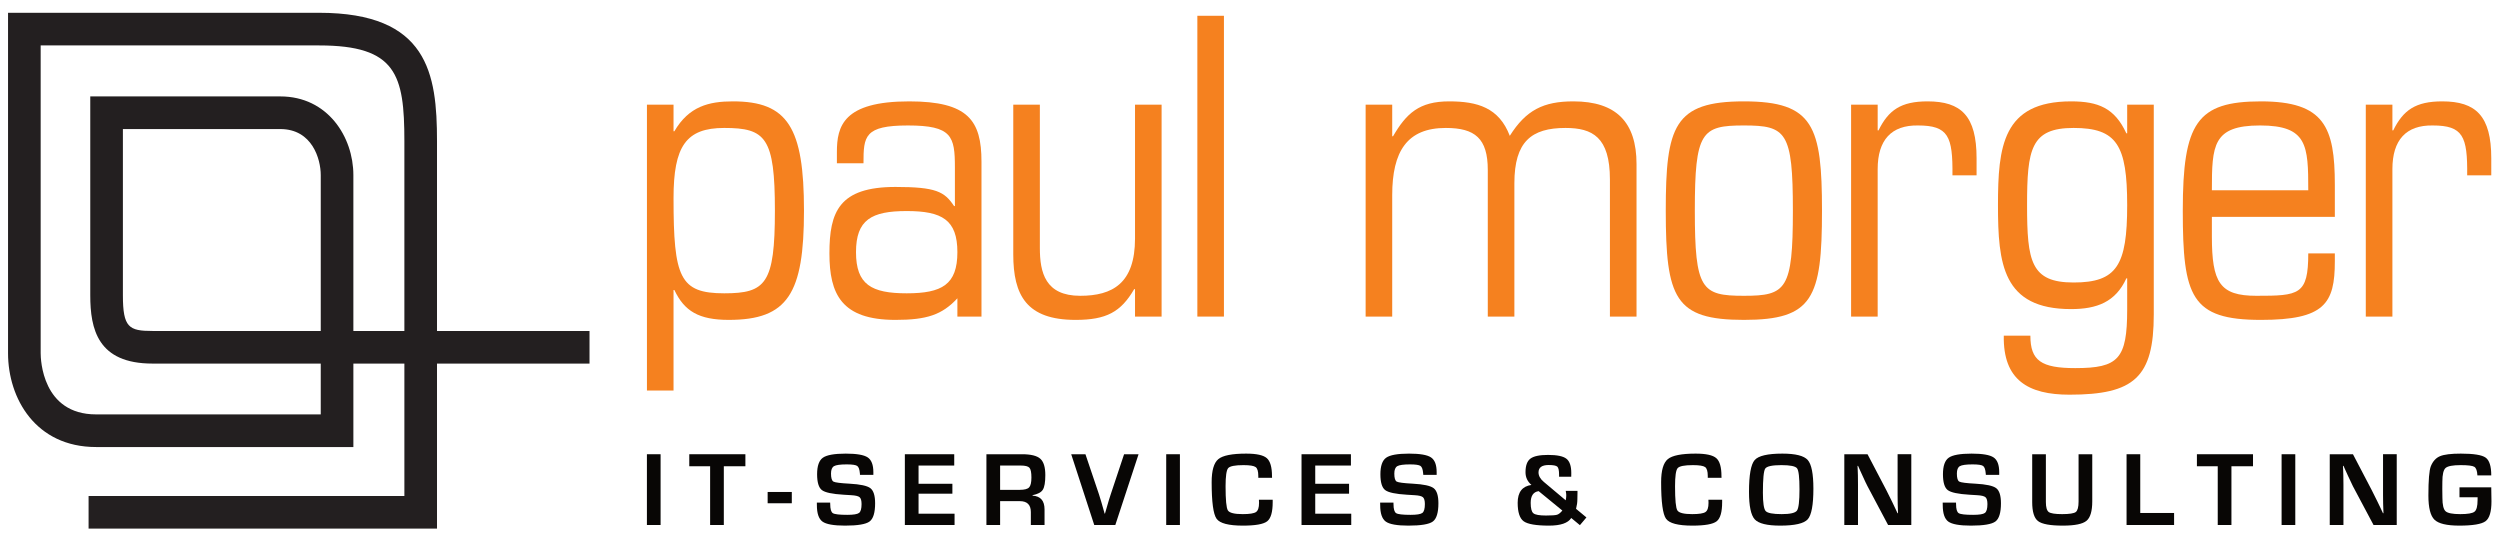
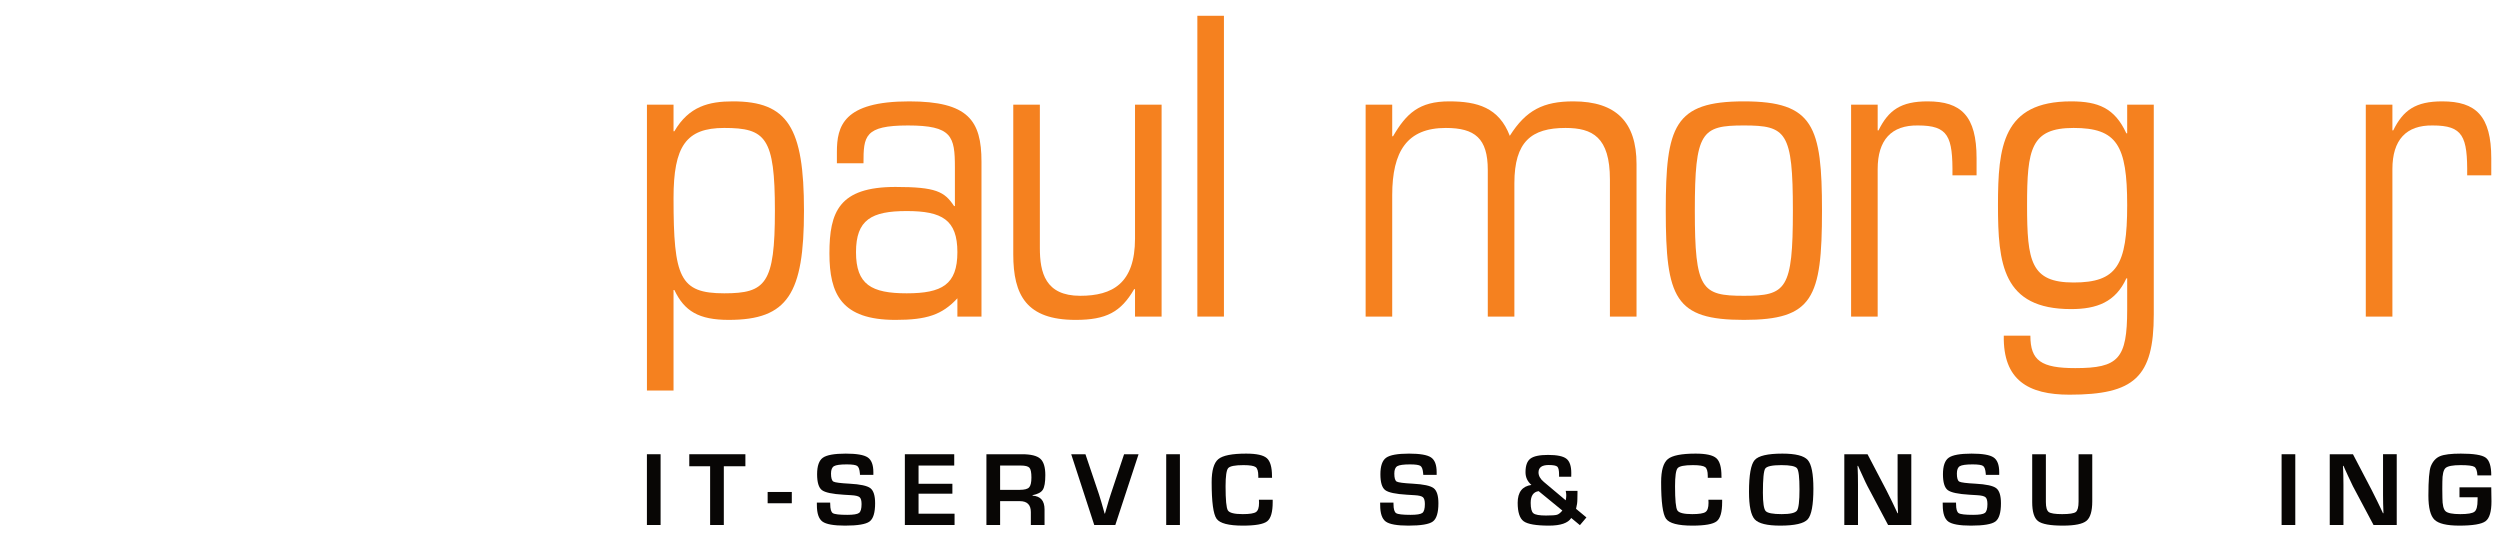
<svg xmlns="http://www.w3.org/2000/svg" width="100%" height="100%" viewBox="0 0 157 34" version="1.1" xml:space="preserve" style="fill-rule:evenodd;clip-rule:evenodd;stroke-linejoin:round;stroke-miterlimit:2;">
  <g>
    <path d="M45.48,8.035c-2.4,-0 -3.182,1.148 -3.182,4.409c0,4.984 0.39,5.976 3.182,5.976c2.609,0 3.184,-0.601 3.184,-5.192c0,-4.593 -0.575,-5.193 -3.184,-5.193Zm-4.852,-1.461l1.67,-0l0,1.67l0.052,-0c0.913,-1.565 2.165,-1.878 3.679,-1.878c3.444,-0 4.461,1.643 4.461,6.862c0,5.218 -1.017,6.861 -4.722,6.861c-1.879,-0 -2.792,-0.547 -3.418,-1.878l-0.052,0l0,6.314l-1.67,-0l-0,-17.951Z" style="fill:#f5811f;fill-rule:nonzero;" />
    <path d="M56.941,18.42c2.217,0 3.183,-0.548 3.183,-2.584c0,-2.034 -0.966,-2.582 -3.183,-2.582c-2.218,-0 -3.184,0.548 -3.184,2.582c-0,2.036 0.966,2.584 3.184,2.584Zm3.183,0.313c-0.966,1.043 -1.931,1.356 -3.888,1.356c-3.391,-0 -4.148,-1.617 -4.148,-4.174c0,-2.609 0.6,-4.175 4.148,-4.175c2.531,-0 3.079,0.288 3.679,1.2l0.053,0l-0,-2.426c-0,-1.957 -0.184,-2.635 -2.949,-2.635c-2.74,-0 -2.792,0.678 -2.792,2.374l-1.67,0l-0,-0.704c-0,-1.618 0.392,-3.183 4.54,-3.183c3.705,-0 4.54,1.199 4.54,3.783l0,9.732l-1.513,-0l0,-1.148Z" style="fill:#f5811f;fill-rule:nonzero;" />
    <path d="M72.948,19.881l-1.669,-0l-0,-1.722l-0.053,0c-0.834,1.435 -1.748,1.93 -3.679,1.93c-3.078,-0 -3.914,-1.539 -3.914,-4.122l-0,-9.393l1.67,-0l0,9.001c0,1.54 0.34,3.001 2.532,3.001c2.035,0 3.444,-0.783 3.444,-3.6l-0,-8.402l1.669,-0l-0,13.307Z" style="fill:#f5811f;fill-rule:nonzero;" />
    <rect x="75.194" y="0.991" width="1.669" height="18.89" style="fill:#f5811f;fill-rule:nonzero;" />
    <path d="M85.762,6.574l1.669,-0l-0,1.983l0.052,-0c0.835,-1.435 1.644,-2.191 3.523,-2.191c1.774,-0 3.131,0.39 3.809,2.165c1.018,-1.618 2.113,-2.165 3.992,-2.165c2.688,-0 3.967,1.304 3.967,3.939l0,9.576l-1.671,-0l-0,-8.61c-0,-2.662 -1.095,-3.236 -2.791,-3.236c-2.141,-0 -3.209,0.861 -3.209,3.47l-0,8.376l-1.67,-0l-0,-9.211c-0,-1.983 -0.809,-2.635 -2.637,-2.635c-2.426,-0 -3.365,1.461 -3.365,4.227l-0,7.619l-1.669,-0l0,-13.307Z" style="fill:#f5811f;fill-rule:nonzero;" />
    <path d="M109.515,18.576c2.661,0 3.078,-0.391 3.078,-5.348c0,-4.958 -0.417,-5.349 -3.078,-5.349c-2.661,-0 -3.08,0.391 -3.08,5.349c-0,4.957 0.419,5.348 3.08,5.348Zm-0,-12.21c4.383,-0 4.906,1.565 4.906,6.862c-0,5.505 -0.576,6.861 -4.906,6.861c-4.332,-0 -4.905,-1.356 -4.905,-6.861c0,-5.297 0.521,-6.862 4.905,-6.862Z" style="fill:#f5811f;fill-rule:nonzero;" />
    <path d="M116.249,6.574l1.669,-0l-0,1.617l0.052,-0c0.626,-1.278 1.41,-1.825 3.079,-1.825c2.113,-0 3.08,0.912 3.08,3.574l-0,1.069l-1.515,0c0.027,-2.452 -0.26,-3.13 -2.164,-3.13c-1.671,-0.027 -2.532,0.912 -2.532,2.739l-0,9.263l-1.669,-0l0,-13.307Z" style="fill:#f5811f;fill-rule:nonzero;" />
    <path d="M130.22,17.741c2.716,-0 3.367,-1.069 3.367,-4.853c0,-3.782 -0.651,-4.853 -3.367,-4.853c-2.685,-0 -2.92,1.331 -2.92,4.853c0,3.522 0.235,4.853 2.92,4.853Zm3.367,-0.26l-0.052,0c-0.679,1.487 -1.852,1.93 -3.472,1.93c-4.303,0 -4.59,-2.844 -4.59,-6.523c-0,-3.679 0.287,-6.522 4.59,-6.522c1.698,-0 2.742,0.416 3.472,2.009l0.052,0l0,-1.801l1.67,-0l0,13.176c0,3.94 -1.225,5.036 -5.296,5.036c-2.583,0 -4.175,-0.913 -4.123,-3.705l1.67,0c0,1.566 0.678,2.036 2.818,2.036c2.713,-0 3.261,-0.575 3.261,-3.679l0,-1.957Z" style="fill:#f5811f;fill-rule:nonzero;" />
-     <path d="M144.959,11.949c-0,-2.818 -0.053,-4.07 -3.028,-4.07c-2.973,-0 -3.025,1.252 -3.025,4.07l6.053,-0Zm-6.053,1.67l0,1.226c0,2.896 0.495,3.731 2.791,3.731c2.687,0 3.262,-0.053 3.262,-2.661l1.669,0l0,0.495c0,2.663 -0.651,3.679 -4.644,3.679c-4.383,-0 -4.905,-1.46 -4.905,-6.861c-0,-5.507 0.886,-6.862 4.905,-6.862c3.993,-0 4.644,1.617 4.644,5.244l0,2.009l-7.722,-0Z" style="fill:#f5811f;fill-rule:nonzero;" />
    <path d="M148.572,6.574l1.671,-0l-0,1.617l0.051,-0c0.626,-1.278 1.409,-1.825 3.078,-1.825c2.113,-0 3.08,0.912 3.08,3.574l-0,1.069l-1.513,0c0.026,-2.452 -0.26,-3.13 -2.166,-3.13c-1.67,-0.027 -2.53,0.912 -2.53,2.739l-0,9.263l-1.671,-0l0,-13.307Z" style="fill:#f5811f;fill-rule:nonzero;" />
    <rect x="40.626" y="28.526" width="0.859" height="4.444" style="fill:#080605;fill-rule:nonzero;" />
    <path d="M45.456,29.281l0,3.689l-0.86,0l0,-3.689l-1.309,0l-0,-0.755l3.524,0l0,0.755l-1.355,0Z" style="fill:#080605;fill-rule:nonzero;" />
    <rect x="48.208" y="30.896" width="1.517" height="0.709" style="fill:#080605;fill-rule:nonzero;" />
    <path d="M54.847,29.821l-0.84,0c-0.004,-0.041 -0.006,-0.071 -0.006,-0.09c-0.02,-0.25 -0.077,-0.407 -0.17,-0.471c-0.093,-0.064 -0.312,-0.096 -0.657,-0.096c-0.408,0 -0.673,0.038 -0.799,0.111c-0.125,0.074 -0.188,0.229 -0.188,0.465c0,0.28 0.052,0.45 0.154,0.505c0.1,0.056 0.438,0.1 1.008,0.13c0.675,0.037 1.113,0.131 1.311,0.283c0.198,0.152 0.297,0.468 0.297,0.947c0,0.591 -0.116,0.973 -0.349,1.145c-0.232,0.173 -0.744,0.259 -1.537,0.259c-0.713,0 -1.187,-0.085 -1.42,-0.254c-0.233,-0.17 -0.351,-0.513 -0.351,-1.029l-0.002,-0.163l0.836,-0l0.004,0.095c0,0.31 0.055,0.5 0.165,0.569c0.111,0.07 0.414,0.105 0.907,0.105c0.385,0 0.631,-0.04 0.737,-0.12c0.107,-0.08 0.159,-0.267 0.159,-0.557c-0,-0.215 -0.04,-0.358 -0.121,-0.429c-0.081,-0.07 -0.255,-0.113 -0.522,-0.128l-0.476,-0.029c-0.717,-0.042 -1.175,-0.139 -1.374,-0.293c-0.199,-0.155 -0.299,-0.485 -0.299,-0.994c-0,-0.518 0.12,-0.864 0.361,-1.036c0.24,-0.172 0.72,-0.259 1.439,-0.259c0.682,-0 1.141,0.079 1.378,0.238c0.236,0.158 0.355,0.468 0.355,0.928l0,0.168Z" style="fill:#080605;fill-rule:nonzero;" />
    <path d="M57.685,29.236l0,1.145l2.125,0l0,0.622l-2.125,0l0,1.257l2.261,-0l-0,0.71l-3.121,0l0,-4.444l3.101,0l-0,0.71l-2.241,0Z" style="fill:#080605;fill-rule:nonzero;" />
    <path d="M61.947,32.97l-0,-4.444l2.236,0c0.555,0 0.938,0.094 1.148,0.283c0.211,0.189 0.315,0.531 0.315,1.026c0,0.449 -0.052,0.756 -0.158,0.921c-0.104,0.165 -0.32,0.279 -0.645,0.342l0,0.029c0.502,0.031 0.754,0.319 0.754,0.863l0,0.98l-0.86,0l-0,-0.81c-0,-0.459 -0.232,-0.688 -0.692,-0.688l-1.238,-0l-0,1.498l-0.86,0Zm0.86,-2.208l1.236,0c0.293,0 0.488,-0.051 0.585,-0.154c0.097,-0.103 0.145,-0.31 0.145,-0.62c0,-0.317 -0.041,-0.522 -0.125,-0.614c-0.083,-0.091 -0.265,-0.138 -0.546,-0.138l-1.295,0l-0,1.526Z" style="fill:#080605;fill-rule:nonzero;" />
    <path d="M70.593,28.526l0.909,0l-1.46,4.444l-1.323,0l-1.447,-4.444l0.894,0l0.849,2.516c0.08,0.241 0.198,0.645 0.356,1.212l0.022,-0l0.087,-0.303c0.107,-0.378 0.197,-0.679 0.273,-0.905l0.84,-2.52Z" style="fill:#080605;fill-rule:nonzero;" />
    <rect x="73.238" y="28.526" width="0.86" height="4.444" style="fill:#080605;fill-rule:nonzero;" />
    <path d="M79.061,31.384l0.864,0l0,0.154c0,0.618 -0.115,1.018 -0.346,1.199c-0.23,0.181 -0.739,0.272 -1.528,0.272c-0.894,0 -1.444,-0.144 -1.649,-0.43c-0.207,-0.286 -0.31,-1.053 -0.31,-2.299c0,-0.733 0.14,-1.215 0.419,-1.446c0.278,-0.232 0.862,-0.347 1.75,-0.347c0.647,-0 1.078,0.095 1.295,0.285c0.216,0.19 0.325,0.566 0.325,1.131l0.004,0.101l-0.864,-0l0,-0.114c0,-0.291 -0.055,-0.477 -0.168,-0.558c-0.111,-0.08 -0.366,-0.122 -0.764,-0.122c-0.535,0 -0.855,0.064 -0.962,0.192c-0.107,0.128 -0.161,0.508 -0.161,1.139c0,0.852 0.048,1.355 0.144,1.511c0.097,0.157 0.408,0.235 0.935,0.235c0.427,-0 0.705,-0.045 0.832,-0.131c0.127,-0.087 0.191,-0.277 0.191,-0.573l-0.007,-0.199Z" style="fill:#080605;fill-rule:nonzero;" />
-     <path d="M82.597,29.236l0,1.145l2.124,0l0,0.622l-2.124,0l0,1.257l2.261,-0l0,0.71l-3.122,0l0,-4.444l3.102,0l-0,0.71l-2.241,0Z" style="fill:#080605;fill-rule:nonzero;" />
    <path d="M90.222,29.821l-0.84,0c-0.004,-0.041 -0.007,-0.071 -0.007,-0.09c-0.02,-0.25 -0.076,-0.407 -0.169,-0.471c-0.093,-0.064 -0.312,-0.096 -0.658,-0.096c-0.406,0 -0.673,0.038 -0.798,0.111c-0.125,0.074 -0.187,0.229 -0.187,0.465c0,0.28 0.05,0.45 0.152,0.505c0.102,0.056 0.438,0.1 1.01,0.13c0.675,0.037 1.111,0.131 1.309,0.283c0.198,0.152 0.298,0.468 0.298,0.947c0,0.591 -0.117,0.973 -0.349,1.145c-0.232,0.173 -0.745,0.259 -1.537,0.259c-0.713,0 -1.186,-0.085 -1.42,-0.254c-0.233,-0.17 -0.35,-0.513 -0.35,-1.029l-0.004,-0.163l0.837,-0l0.003,0.095c0,0.31 0.056,0.5 0.167,0.569c0.11,0.07 0.412,0.105 0.907,0.105c0.384,0 0.63,-0.04 0.737,-0.12c0.106,-0.08 0.159,-0.267 0.159,-0.557c0,-0.215 -0.041,-0.358 -0.121,-0.429c-0.081,-0.07 -0.255,-0.113 -0.523,-0.128l-0.475,-0.029c-0.717,-0.042 -1.176,-0.139 -1.375,-0.293c-0.2,-0.155 -0.299,-0.485 -0.299,-0.994c0,-0.518 0.12,-0.864 0.36,-1.036c0.24,-0.172 0.72,-0.259 1.439,-0.259c0.682,-0 1.143,0.079 1.379,0.238c0.237,0.158 0.355,0.468 0.355,0.928l0,0.168Z" style="fill:#080605;fill-rule:nonzero;" />
    <path d="M98.328,30.828l0.738,0l0,0.143l-0.007,0.388c-0,0.186 -0.028,0.384 -0.083,0.595l0.651,0.541l-0.409,0.485l-0.544,-0.45c-0.202,0.319 -0.667,0.479 -1.395,0.479c-0.81,0 -1.34,-0.091 -1.592,-0.273c-0.251,-0.183 -0.377,-0.569 -0.377,-1.159c-0,-0.667 0.288,-1.041 0.864,-1.123c-0.249,-0.214 -0.372,-0.48 -0.372,-0.801c0,-0.411 0.102,-0.694 0.307,-0.85c0.205,-0.156 0.575,-0.234 1.111,-0.234c0.562,-0 0.946,0.079 1.15,0.239c0.205,0.159 0.307,0.459 0.307,0.9l-0.003,0.231l-0.764,0l0,-0.13c0,-0.268 -0.037,-0.435 -0.111,-0.503c-0.074,-0.068 -0.255,-0.103 -0.543,-0.103c-0.425,0 -0.637,0.155 -0.637,0.466c0,0.21 0.11,0.409 0.331,0.593l1.378,1.158c0.022,-0.113 0.034,-0.217 0.034,-0.316c-0,-0.079 -0.012,-0.172 -0.034,-0.276Zm-1.7,0.016c-0.334,0.048 -0.501,0.293 -0.501,0.736c-0,0.342 0.056,0.561 0.17,0.654c0.112,0.093 0.376,0.141 0.789,0.141c0.357,0 0.588,-0.016 0.693,-0.048c0.106,-0.031 0.218,-0.12 0.337,-0.265l-1.488,-1.218Z" style="fill:#080605;fill-rule:nonzero;" />
    <path d="M107.288,31.384l0.863,0l0,0.154c0,0.618 -0.114,1.018 -0.345,1.199c-0.23,0.181 -0.739,0.272 -1.527,0.272c-0.895,0 -1.444,-0.144 -1.651,-0.43c-0.206,-0.286 -0.309,-1.053 -0.309,-2.299c0,-0.733 0.14,-1.215 0.419,-1.446c0.279,-0.232 0.862,-0.347 1.75,-0.347c0.646,-0 1.078,0.095 1.295,0.285c0.217,0.19 0.325,0.566 0.325,1.131l0.004,0.101l-0.864,-0l0,-0.114c0,-0.291 -0.056,-0.477 -0.167,-0.558c-0.112,-0.08 -0.367,-0.122 -0.766,-0.122c-0.534,0 -0.854,0.064 -0.961,0.192c-0.108,0.128 -0.161,0.508 -0.161,1.139c0,0.852 0.048,1.355 0.145,1.511c0.096,0.157 0.407,0.235 0.934,0.235c0.428,-0 0.705,-0.045 0.831,-0.131c0.128,-0.087 0.192,-0.277 0.192,-0.573l-0.007,-0.199Z" style="fill:#080605;fill-rule:nonzero;" />
    <path d="M111.935,28.487c0.824,-0 1.355,0.134 1.591,0.402c0.237,0.268 0.355,0.868 0.355,1.799c-0,1.017 -0.119,1.659 -0.356,1.924c-0.238,0.265 -0.814,0.397 -1.729,0.397c-0.824,0 -1.356,-0.131 -1.597,-0.392c-0.241,-0.262 -0.362,-0.837 -0.362,-1.727c-0,-1.059 0.118,-1.725 0.355,-1.996c0.237,-0.272 0.818,-0.407 1.743,-0.407Zm-0.065,0.723c-0.579,0 -0.916,0.073 -1.014,0.218c-0.097,0.146 -0.146,0.65 -0.146,1.511c-0,0.638 0.058,1.022 0.172,1.153c0.113,0.129 0.449,0.195 1.008,0.195c0.533,-0 0.853,-0.074 0.959,-0.221c0.106,-0.146 0.159,-0.59 0.159,-1.333c0,-0.744 -0.05,-1.184 -0.151,-1.32c-0.101,-0.136 -0.43,-0.203 -0.987,-0.203Z" style="fill:#080605;fill-rule:nonzero;" />
    <path d="M120.03,28.526l-0,4.444l-1.458,0l-1.294,-2.438c-0.065,-0.121 -0.166,-0.334 -0.303,-0.638l-0.146,-0.319l-0.143,-0.319l-0.033,0l0.013,0.292l0.01,0.29l0.006,0.582l-0,2.55l-0.859,0l-0,-4.444l1.458,0l1.179,2.253c0.104,0.2 0.225,0.441 0.362,0.726l0.172,0.361l0.172,0.365l0.031,-0l-0.02,-0.573l-0.007,-0.573l-0,-2.559l0.86,0Z" style="fill:#080605;fill-rule:nonzero;" />
    <path d="M125.551,29.821l-0.84,0c-0.005,-0.041 -0.007,-0.071 -0.007,-0.09c-0.02,-0.25 -0.076,-0.407 -0.169,-0.471c-0.093,-0.064 -0.312,-0.096 -0.658,-0.096c-0.407,0 -0.673,0.038 -0.799,0.111c-0.125,0.074 -0.186,0.229 -0.186,0.465c-0,0.28 0.05,0.45 0.152,0.505c0.102,0.056 0.438,0.1 1.01,0.13c0.675,0.037 1.111,0.131 1.309,0.283c0.198,0.152 0.297,0.468 0.297,0.947c0,0.591 -0.116,0.973 -0.348,1.145c-0.233,0.173 -0.745,0.259 -1.538,0.259c-0.713,0 -1.185,-0.085 -1.42,-0.254c-0.233,-0.17 -0.349,-0.513 -0.349,-1.029l-0.004,-0.163l0.837,-0l0.003,0.095c0,0.31 0.055,0.5 0.167,0.569c0.11,0.07 0.412,0.105 0.906,0.105c0.385,0 0.631,-0.04 0.737,-0.12c0.106,-0.08 0.16,-0.267 0.16,-0.557c-0,-0.215 -0.041,-0.358 -0.122,-0.429c-0.08,-0.07 -0.255,-0.113 -0.523,-0.128l-0.474,-0.029c-0.718,-0.042 -1.176,-0.139 -1.376,-0.293c-0.199,-0.155 -0.298,-0.485 -0.298,-0.994c-0,-0.518 0.12,-0.864 0.36,-1.036c0.24,-0.172 0.72,-0.259 1.439,-0.259c0.682,-0 1.141,0.079 1.379,0.238c0.237,0.158 0.355,0.468 0.355,0.928l0,0.168Z" style="fill:#080605;fill-rule:nonzero;" />
    <path d="M130.534,28.526l0.86,0l-0,2.956c-0,0.62 -0.122,1.028 -0.365,1.227c-0.242,0.2 -0.737,0.3 -1.484,0.3c-0.791,0 -1.31,-0.094 -1.555,-0.284c-0.246,-0.188 -0.368,-0.586 -0.368,-1.194l0,-3.005l0.859,0l0,3.005c0,0.328 0.061,0.535 0.179,0.624c0.121,0.087 0.402,0.132 0.845,0.132c0.452,-0 0.739,-0.046 0.855,-0.133c0.115,-0.091 0.174,-0.309 0.174,-0.655l-0,-2.973Z" style="fill:#080605;fill-rule:nonzero;" />
-     <path d="M134.408,28.526l0,3.689l2.125,0l0,0.755l-2.985,0l0,-4.444l0.86,0Z" style="fill:#080605;fill-rule:nonzero;" />
-     <path d="M140.134,29.281l0,3.689l-0.86,0l0,-3.689l-1.308,0l0,-0.755l3.523,0l-0,0.755l-1.355,0Z" style="fill:#080605;fill-rule:nonzero;" />
    <rect x="143.284" y="28.526" width="0.86" height="4.444" style="fill:#080605;fill-rule:nonzero;" />
    <path d="M150.515,28.526l-0,4.444l-1.457,0l-1.296,-2.438c-0.063,-0.121 -0.164,-0.334 -0.302,-0.638l-0.146,-0.319l-0.142,-0.319l-0.034,0l0.014,0.292l0.009,0.29l0.007,0.582l-0,2.55l-0.86,0l-0,-4.444l1.458,0l1.178,2.253c0.104,0.2 0.225,0.441 0.362,0.726l0.174,0.361l0.172,0.365l0.03,-0l-0.02,-0.573l-0.007,-0.573l-0,-2.559l0.86,0Z" style="fill:#080605;fill-rule:nonzero;" />
    <path d="M154.455,30.606l1.996,-0l0.013,0.882c0,0.644 -0.123,1.057 -0.369,1.242c-0.248,0.186 -0.799,0.279 -1.653,0.279c-0.784,0 -1.303,-0.124 -1.557,-0.371c-0.255,-0.248 -0.382,-0.753 -0.382,-1.514c0,-0.972 0.051,-1.587 0.153,-1.843c0.126,-0.312 0.317,-0.523 0.574,-0.631c0.257,-0.109 0.693,-0.163 1.308,-0.163c0.806,-0 1.327,0.084 1.561,0.252c0.235,0.169 0.352,0.541 0.352,1.118l-0.87,-0c-0.015,-0.29 -0.08,-0.471 -0.194,-0.541c-0.114,-0.07 -0.4,-0.106 -0.858,-0.106c-0.498,0 -0.815,0.061 -0.949,0.182c-0.133,0.122 -0.2,0.407 -0.2,0.857l-0.004,0.445l0.007,0.57c-0,0.44 0.067,0.721 0.199,0.842c0.133,0.121 0.441,0.181 0.923,0.181c0.469,-0 0.768,-0.052 0.895,-0.154c0.128,-0.102 0.191,-0.342 0.191,-0.723l0.003,-0.181l-1.139,0l0,-0.623Z" style="fill:#080605;fill-rule:nonzero;" />
-     <path d="M7.718,8.105l-0,10.438c-0,2.022 0.376,2.242 1.858,2.242l10.567,-0l-0,-9.79c-0,-0.999 -0.531,-2.89 -2.54,-2.89l-9.885,-0Zm-5.164,-5.252l-0,19.327c-0,0.393 0.098,3.844 3.479,3.844l14.11,0l-0,-3.191l-10.567,0c-3.443,0 -3.907,-2.168 -3.907,-4.29l0,-12.488l11.934,0c2.98,0 4.589,2.546 4.589,4.94l-0,9.79l3.203,-0l0,-11.926c0,-4.176 -0.508,-6.006 -5.358,-6.006l-17.483,0Zm24.89,30.344l-21.881,0l0,-2.049l19.832,0l0,-8.315l-3.203,0l-0,5.241l-16.159,-0c-3.797,-0 -5.528,-3.056 -5.528,-5.894l-0,-21.377l19.532,0c6.84,0 7.407,3.812 7.407,8.056l0,11.926l9.578,-0l-0,2.048l-9.578,0l0,10.364Z" style="fill:#231f20;fill-rule:nonzero;" />
  </g>
</svg>